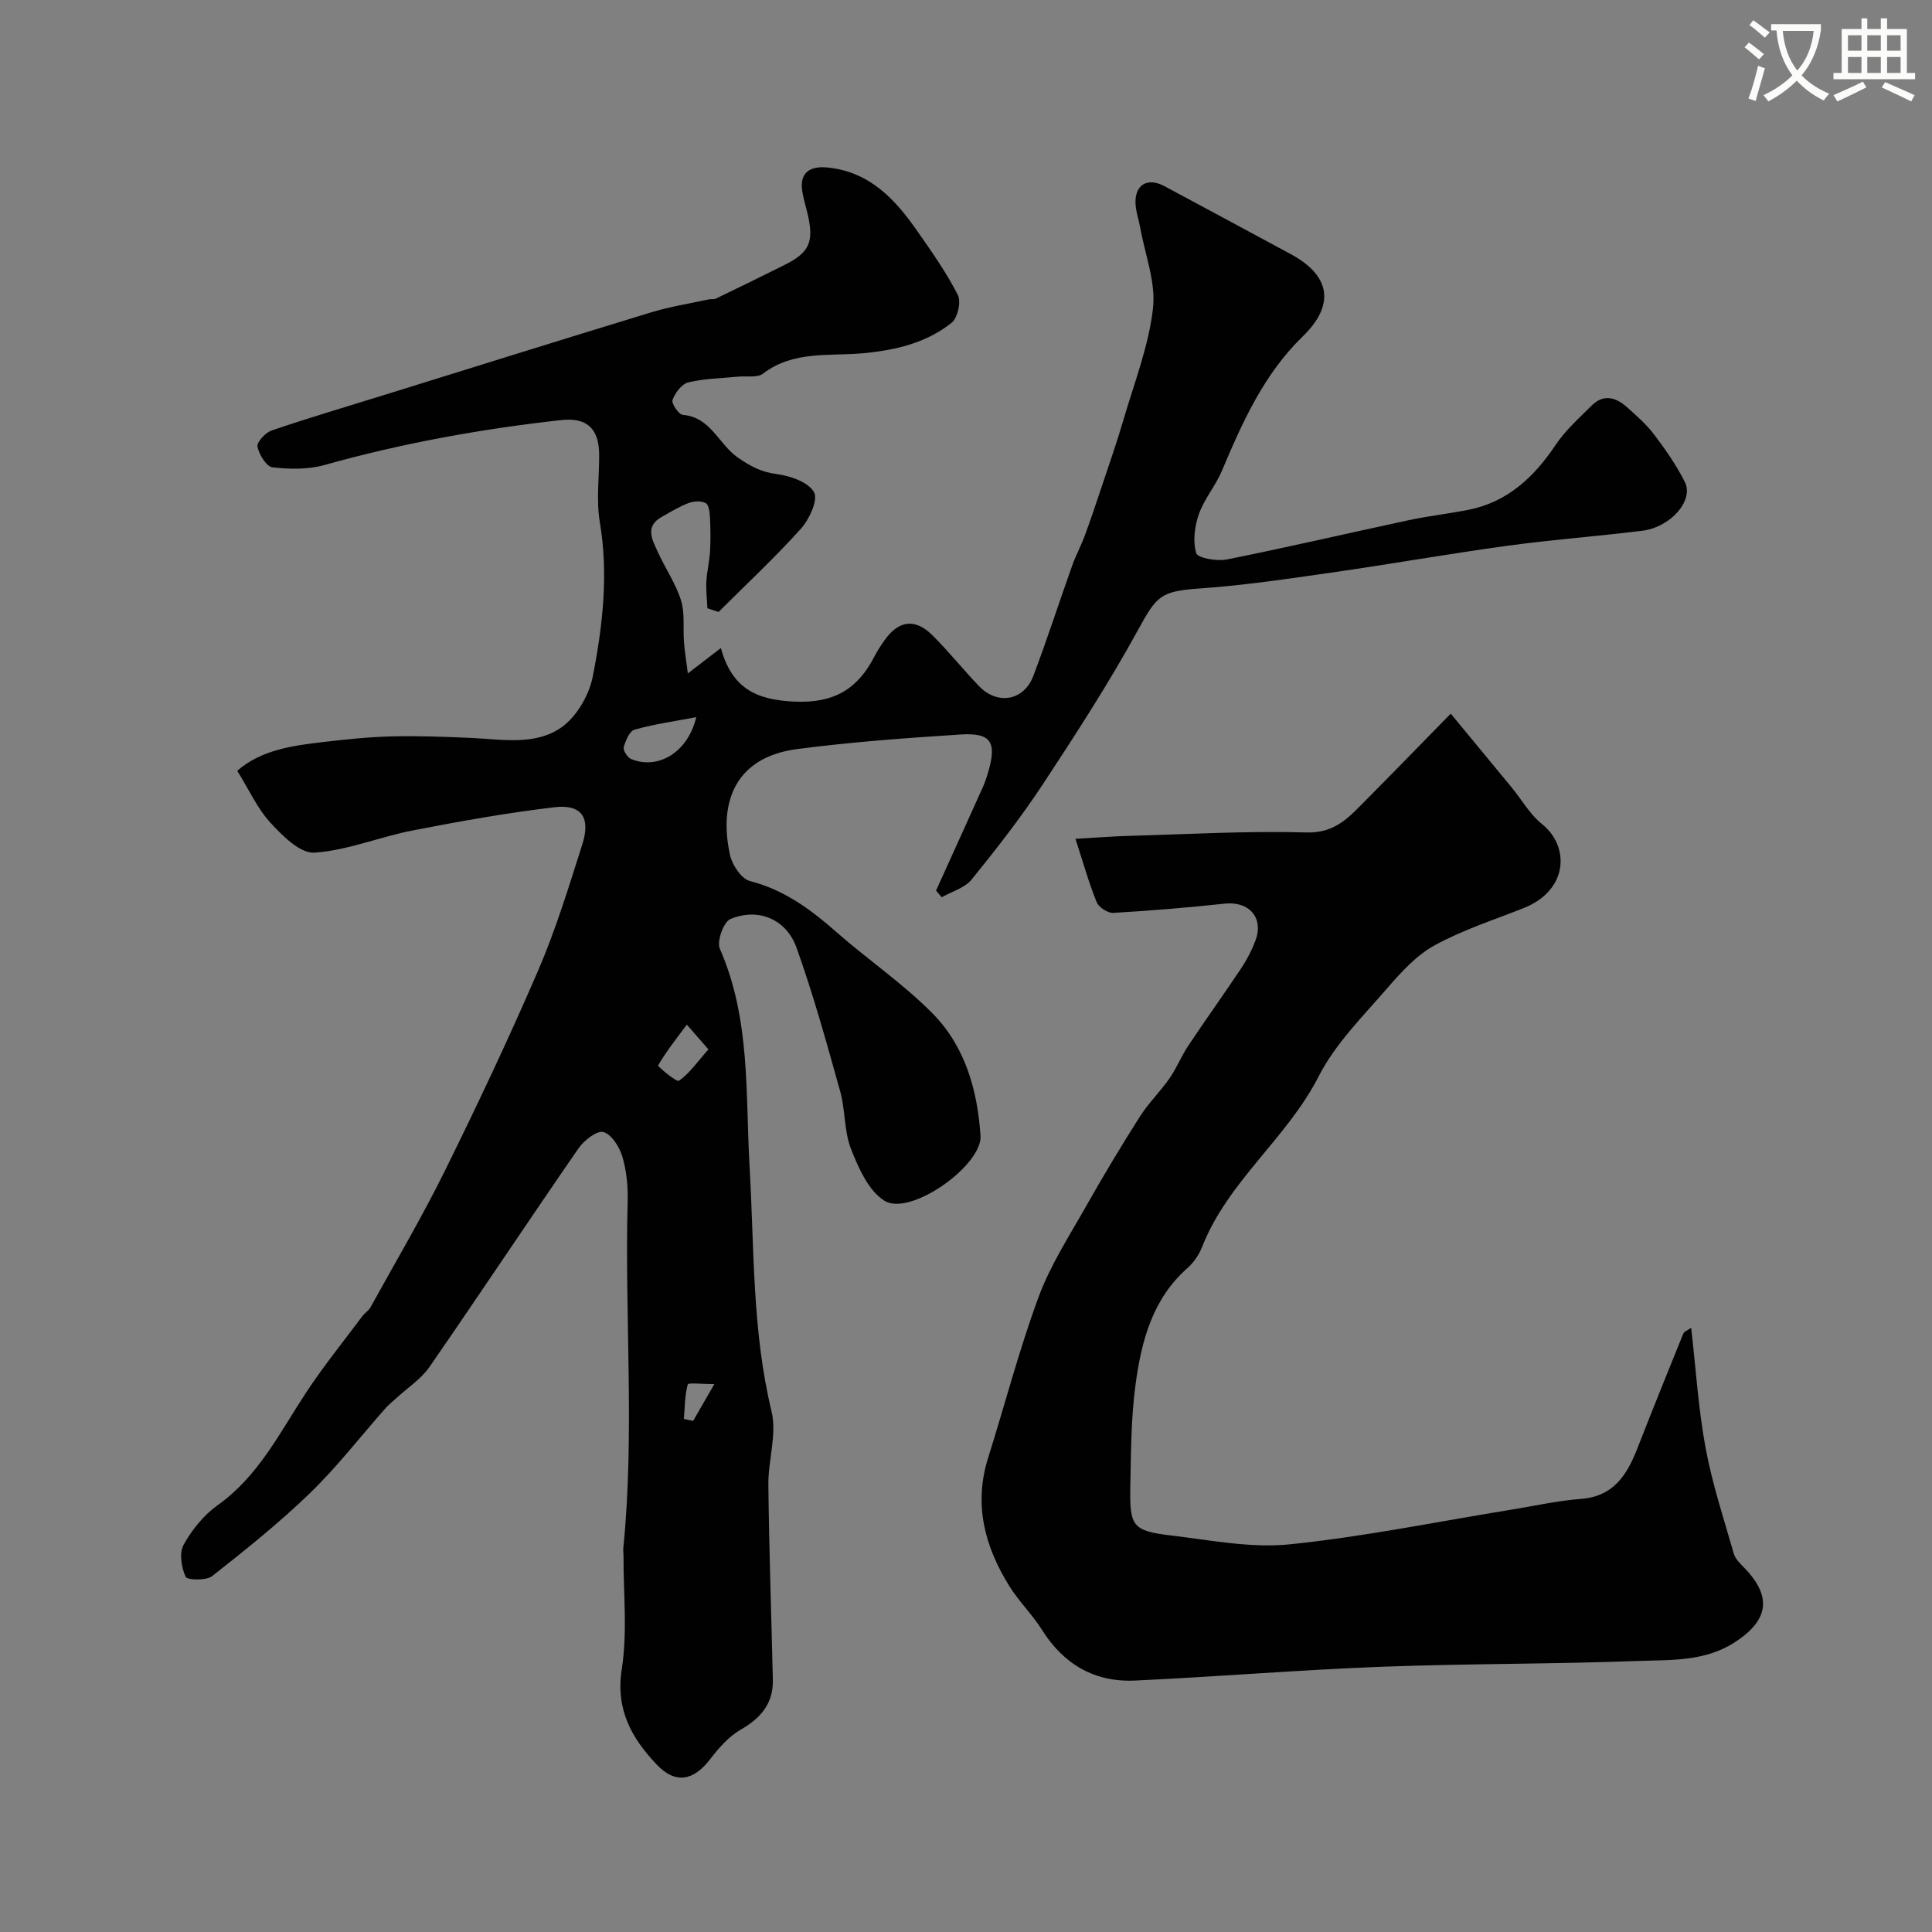
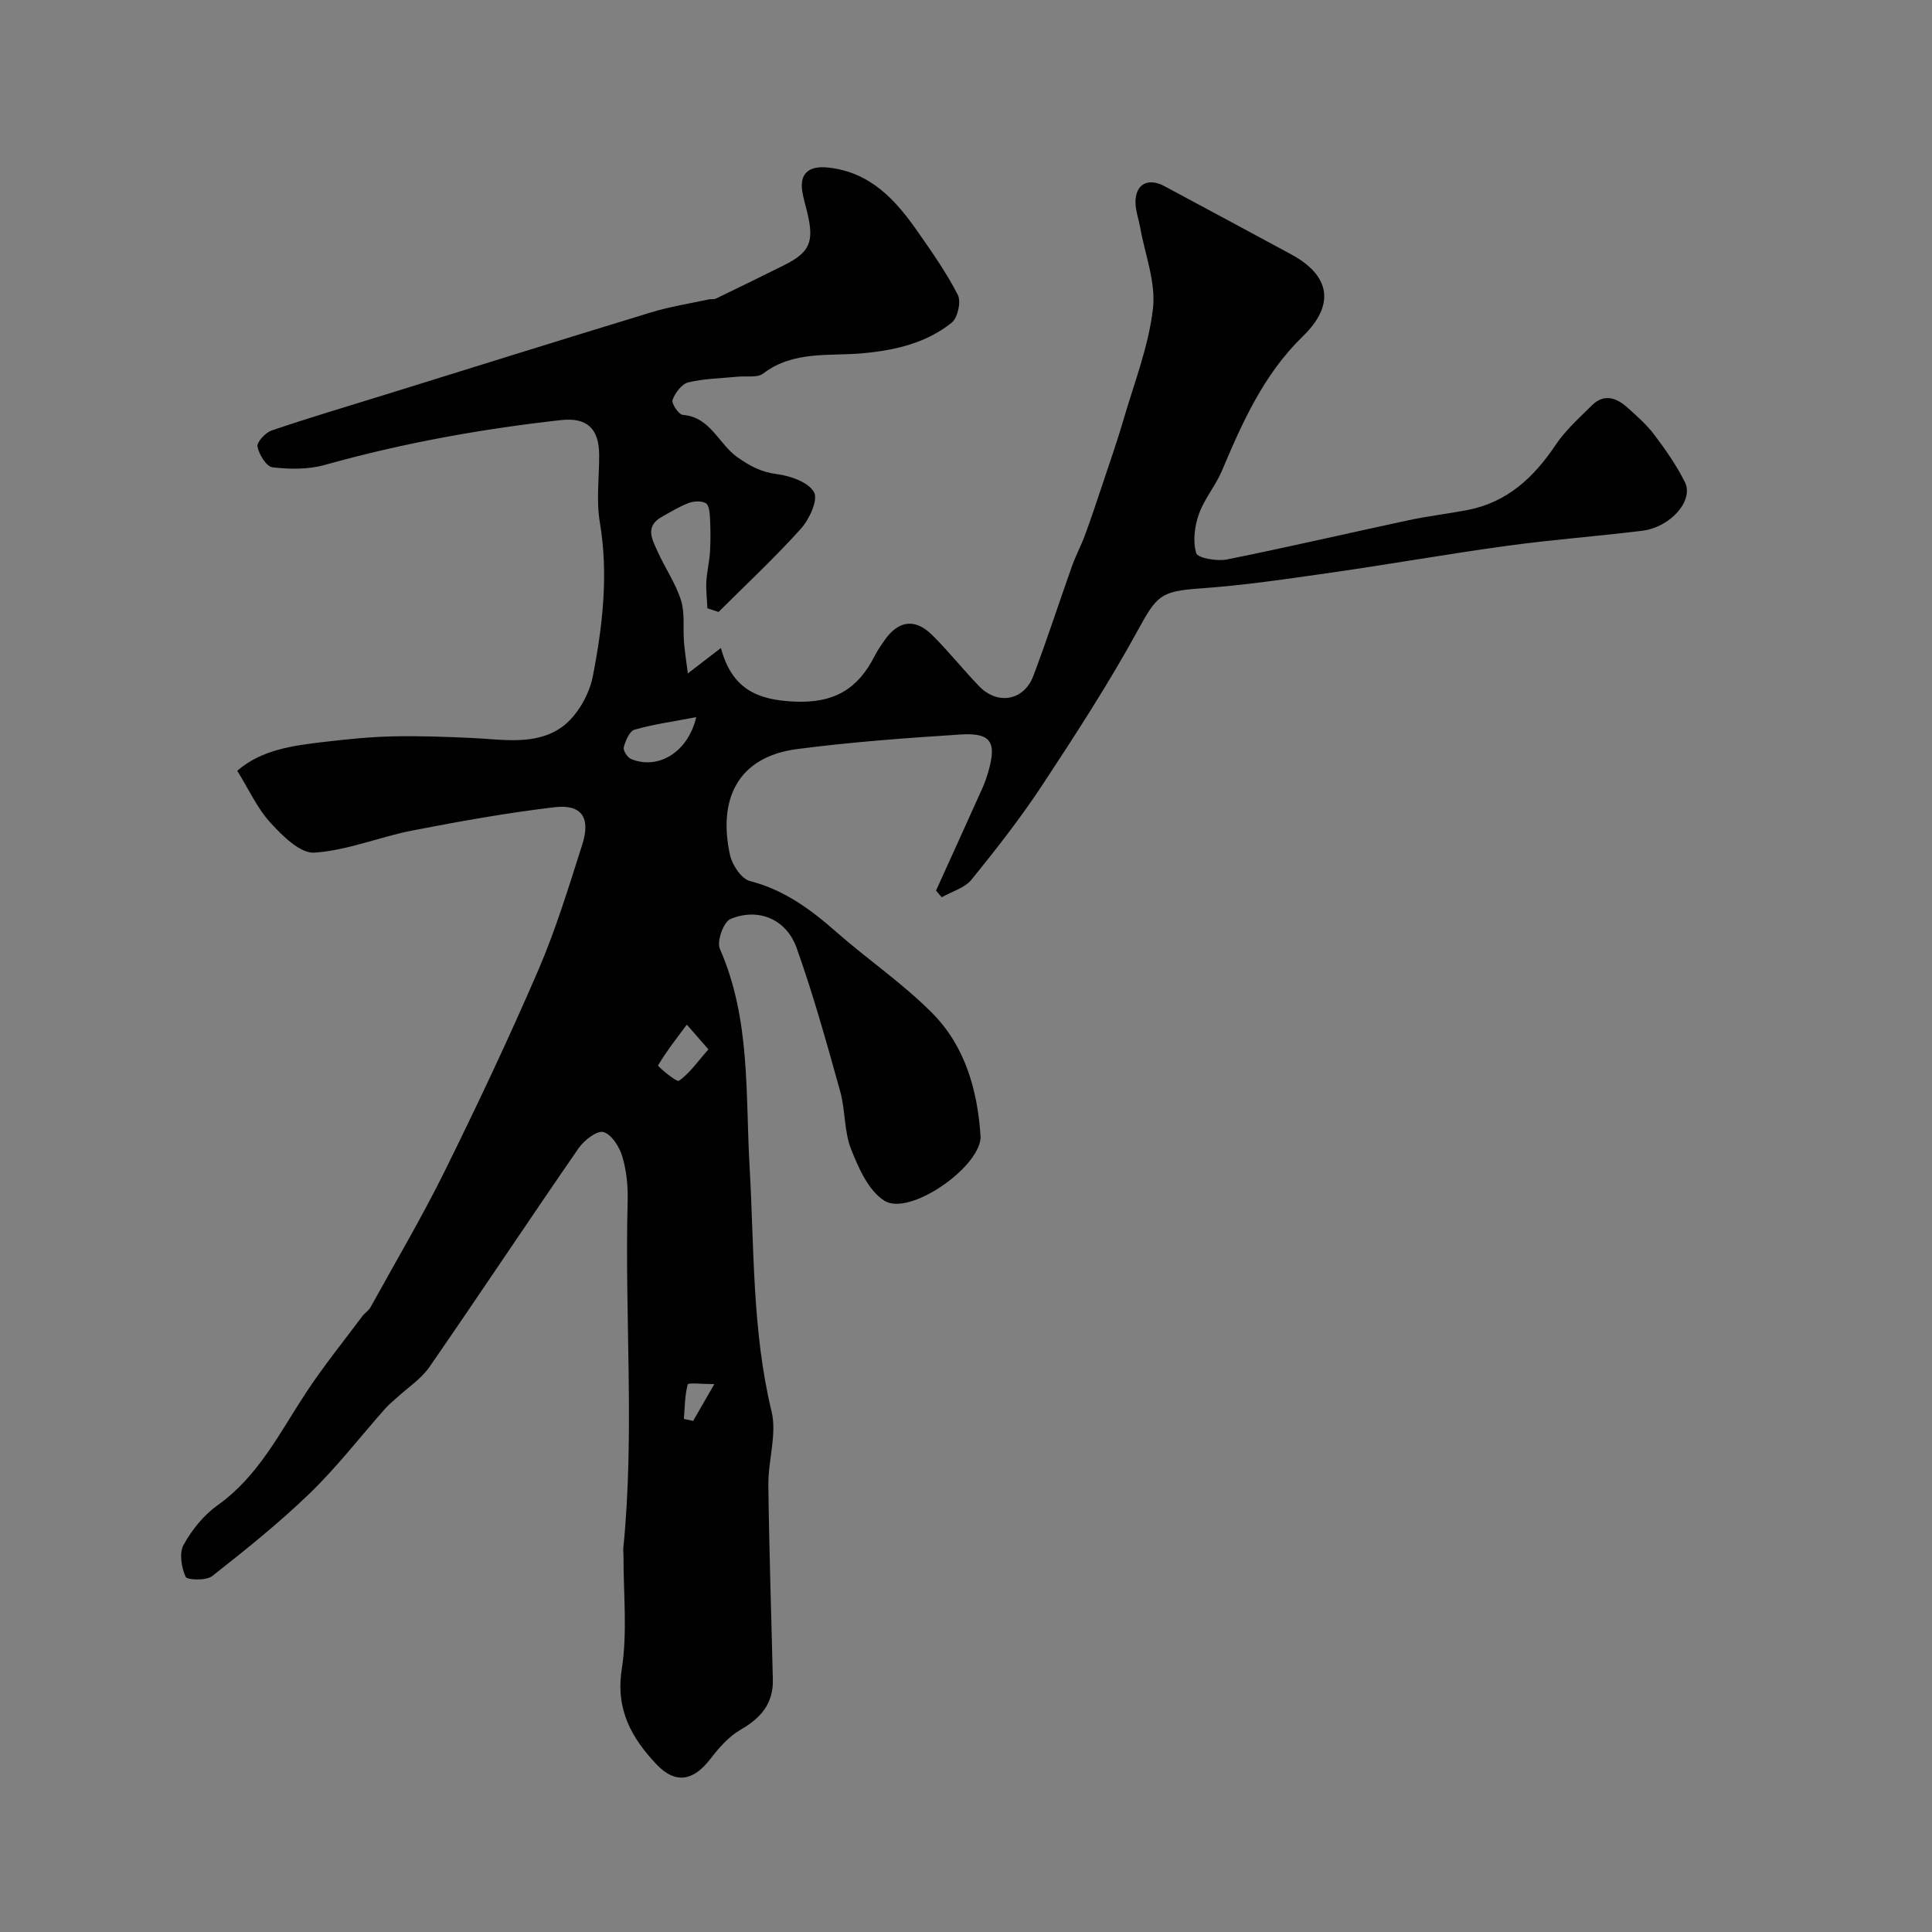
<svg xmlns="http://www.w3.org/2000/svg" enable-background="new 0 0 400 400" viewBox="0 0 400 400">
  <rect x="0" y="0" width="400" height="400" fill="#808080" stroke="none" />
-   <path d="m362.1 8.8c1.1.8 2.1 1.6 3.1 2.4l-1 1.1c-1.3-1.1-2.3-2-3-2.5zm1.9 4.8c.5.2.9.4 1.4.5-.6 2.3-1.3 4.5-1.9 6.8l-1.5-.5c.8-2.1 1.4-4.3 2-6.8zm-1-9.4c1.3.9 2.4 1.8 3.4 2.5l-1 1.1c-1.4-1.2-2.4-2.1-3.2-2.6zm3.7 2.2v-1.4h10.3v1.2c-.5 3.6-1.8 6.8-4 9.4 1.5 1.6 3.4 2.8 5.7 3.8-.3.4-.7.8-1.1 1.4-2.3-1.1-4.1-2.5-5.6-4.1-1.6 1.6-3.6 3.1-5.9 4.3-.3-.5-.7-.9-1-1.3 2.4-1.1 4.4-2.5 6-4.1-1.9-2.5-3-5.6-3.3-9.3h-1.1zm8.8 0h-6.4c.3 3.3 1.3 6 3 8.2 2-2.2 3.1-5.1 3.4-8.2z" fill="#fbfcfa" />
-   <path d="m385.3 3.8h1.3v2.2h2.8v-2.2h1.3v2.2h4.1v9.1h1.7v1.3h-16.9v-1.3h1.7v-9.1h4.1v-2.2zm.4 13.1.7 1.2c-1.8.9-3.8 1.9-6 2.9-.2-.4-.5-.8-.8-1.3 2.3-1 4.3-1.9 6.1-2.8zm-3.1-6.4h2.8v-3.2h-2.8zm0 4.6h2.8v-3.3h-2.8zm4-4.6h2.8v-3.2h-2.8zm0 4.6h2.8v-3.3h-2.8zm3.7 1.9c2.1.9 4.1 1.8 6.1 2.7l-.7 1.3c-2.2-1.1-4.2-2-6.1-2.9zm3.2-9.7h-2.8v3.2h2.8zm-2.8 7.8h2.8v-3.3h-2.8z" fill="#fbfcfa" />
  <g fill="#010102">
    <path d="m193.8 184.38c3.21-7.09 6.44-14.18 9.63-21.28.46-1.03.83-2.11 1.15-3.2 1.84-6.25.63-8.24-5.72-7.83-11.3.73-22.63 1.55-33.85 3.02-12.42 1.63-16.36 10.55-13.87 21.93.45 2.07 2.36 4.94 4.13 5.39 7.09 1.82 12.58 5.88 17.91 10.57 6.53 5.74 13.83 10.69 19.91 16.85 6.73 6.83 9.29 15.86 9.92 25.37.01.17.01.33 0 .5-.55 6.29-14.77 16.12-19.9 12.9-3.29-2.06-5.36-6.76-6.91-10.7-1.46-3.7-1.16-8.06-2.25-11.95-2.78-9.97-5.55-19.98-9.03-29.72-2.14-5.98-7.97-8.35-13.7-5.95-1.42.59-2.86 4.63-2.18 6.16 6.39 14.56 5.28 29.95 6.16 45.23.97 16.86.51 33.86 4.54 50.54 1.15 4.74-.72 10.14-.66 15.23.15 13.44.62 26.87.93 40.3.12 4.98-2.51 7.99-6.71 10.4-2.45 1.41-4.5 3.78-6.26 6.07-3.48 4.52-7.2 5.23-11.12 1.08-5.14-5.44-8.5-11.33-7.19-19.71 1.2-7.68.33-15.68.36-23.54 0-.5-.09-1-.04-1.5 2.39-23.92.26-47.91.9-71.86.08-3.09-.23-6.31-1.11-9.25-.6-1.99-2.23-4.59-3.91-5.05-1.34-.37-4 1.71-5.14 3.35-10.39 15.03-20.49 30.27-30.88 45.29-1.72 2.49-4.48 4.26-6.75 6.36-.8.74-1.67 1.41-2.38 2.22-5.18 5.85-9.98 12.09-15.58 17.51-6.36 6.16-13.31 11.73-20.28 17.21-1.23.96-5.18.83-5.49.14-.87-1.94-1.36-4.92-.42-6.62 1.72-3.1 4.16-6.15 7.03-8.19 8.49-6.03 12.88-15.06 18.35-23.36 3.59-5.45 7.72-10.55 11.63-15.79.49-.66 1.29-1.12 1.68-1.83 5.17-9.36 10.62-18.59 15.36-28.17 6.76-13.69 13.29-27.51 19.34-41.53 3.65-8.46 6.36-17.35 9.16-26.15 1.77-5.57-.16-8.36-5.77-7.69-9.84 1.16-19.63 2.92-29.37 4.81-6.84 1.33-13.49 4.14-20.34 4.59-2.93.19-6.61-3.49-9.09-6.2-2.71-2.95-4.43-6.81-6.87-10.75 4.97-4.34 11.46-5.21 17.95-5.97 4.7-.55 9.43-1.04 14.16-1.15 5.43-.13 10.89.08 16.32.32 6.42.29 13.3 1.64 18.74-2.22 3.12-2.22 5.69-6.66 6.44-10.5 2.04-10.48 3.28-21.12 1.46-31.92-.77-4.54-.12-9.31-.14-13.98-.03-5.5-2.58-7.78-7.94-7.18-16.53 1.84-32.83 4.78-48.87 9.28-3.42.96-7.27.91-10.83.49-1.25-.15-2.79-2.65-3.1-4.28-.18-.93 1.64-2.9 2.93-3.34 7.68-2.62 15.47-4.92 23.23-7.33 18.46-5.73 36.89-11.51 55.38-17.14 3.87-1.18 7.91-1.81 11.88-2.67.48-.11 1.05.04 1.47-.16 4.71-2.27 9.41-4.57 14.09-6.9 5.41-2.69 6.33-4.85 4.82-11.05-.35-1.42-.78-2.84-1.01-4.28-.59-3.81 1.5-5.35 5.45-4.9 8.72.98 13.89 6.71 18.46 13.27 2.96 4.25 5.97 8.52 8.31 13.11.71 1.4-.05 4.75-1.29 5.74-5.23 4.16-11.48 5.66-18.18 6.3-7.02.68-14.52-.61-20.85 4.22-1.22.93-3.49.47-5.28.65-3.42.34-6.91.38-10.22 1.18-1.36.33-2.73 2.18-3.26 3.64-.26.73 1.29 3.03 2.14 3.09 5.76.45 7.42 6.09 11.37 8.82 2.65 1.83 4.88 3.03 8.1 3.44 2.79.36 6.54 1.67 7.69 3.75.88 1.6-.99 5.64-2.75 7.59-5.39 5.99-11.31 11.5-17.02 17.2-.77-.26-1.54-.51-2.31-.77-.08-1.82-.31-3.65-.22-5.47.11-2.1.64-4.17.76-6.27.14-2.34.11-4.7-.01-7.05-.05-1.04-.22-2.62-.87-2.97-.93-.5-2.47-.43-3.53-.03-1.95.74-3.76 1.85-5.59 2.88-3.58 2.02-1.93 4.76-.81 7.25 1.52 3.37 3.7 6.51 4.8 10 .84 2.67.39 5.74.62 8.63.15 1.97.48 3.92.8 6.52 2.85-2.19 4.61-3.54 6.84-5.25 2.3 8.4 7.37 10.73 15.2 11.09 8.21.38 13.15-2.59 16.62-9.41.59-1.16 1.33-2.24 2.08-3.31 2.86-4.08 6.29-4.58 9.84-1.07 3.4 3.36 6.39 7.14 9.71 10.59 3.83 3.98 9.29 3.03 11.24-2.12 2.86-7.55 5.34-15.25 8.05-22.86.75-2.1 1.83-4.09 2.6-6.18 1.22-3.29 2.33-6.62 3.44-9.95 1.57-4.72 3.23-9.43 4.62-14.2 2.22-7.58 5.17-15.11 6.06-22.87.63-5.42-1.65-11.17-2.65-16.78-.31-1.75-.96-3.49-.97-5.24-.02-3.73 2.59-5.13 5.97-3.33 8.76 4.69 17.5 9.4 26.24 14.12 8.14 4.4 9.17 10.45 2.43 16.99-8.09 7.86-12.49 17.76-16.76 27.86-1.31 3.1-3.64 5.79-4.75 8.93-.89 2.52-1.29 5.65-.55 8.1.31 1.02 4.29 1.71 6.34 1.3 12.59-2.52 25.09-5.44 37.65-8.13 3.98-.85 8.05-1.32 12.05-2.08 8.27-1.56 13.82-6.72 18.37-13.51 2.04-3.04 4.88-5.58 7.51-8.19 2.46-2.44 5.02-1.62 7.28.4 1.98 1.77 4.03 3.56 5.62 5.67 2.35 3.11 4.62 6.36 6.35 9.83 1.89 3.81-2.97 9.35-8.85 10.07-9.27 1.15-18.6 1.83-27.86 3.1-12.14 1.66-24.21 3.8-36.34 5.54-9.08 1.3-18.18 2.66-27.32 3.3-8.21.58-8.95 1.47-12.92 8.71-6 10.96-12.83 21.49-19.71 31.94-4.49 6.81-9.54 13.28-14.68 19.62-1.42 1.75-4.09 2.47-6.18 3.67-.4-.42-.79-.91-1.18-1.39zm-49.65-35.9c-4.7.9-8.82 1.46-12.77 2.59-1.05.3-1.87 2.28-2.24 3.64-.18.65.76 2.12 1.51 2.43 5.51 2.29 11.76-1.28 13.5-8.66zm2.52 68.78c-2.08-2.39-3.27-3.75-4.47-5.12-2.06 2.77-4.21 5.49-5.95 8.44-.11.19 3.82 3.53 4.32 3.18 2.17-1.5 3.75-3.84 6.1-6.5zm1.22 69.31c-2.58 0-5.39-.34-5.5.06-.62 2.28-.6 4.74-.8 7.14.64.14 1.28.27 1.92.41 1.23-2.14 2.47-4.28 4.38-7.61z" />
-     <path d="m350.14 274.92c.99 8.63 1.49 16.85 2.99 24.88 1.37 7.4 3.75 14.62 5.84 21.88.34 1.17 1.45 2.17 2.35 3.11 5.62 5.91 4.79 10.74-2.17 15.24-6.29 4.06-13.38 3.6-20.21 3.86-17.66.66-35.36.53-53.02 1.2-16.98.65-33.93 2.06-50.91 2.85-8.37.39-14.78-3.34-19.29-10.51-2-3.17-4.77-5.87-6.75-9.05-5.09-8.18-7.42-16.9-4.4-26.51 3.5-11.12 6.43-22.44 10.46-33.35 2.45-6.62 6.4-12.7 9.9-18.9 3.53-6.25 7.23-12.4 11.08-18.46 1.78-2.8 4.23-5.17 6.13-7.91 1.47-2.1 2.42-4.56 3.84-6.69 3.62-5.43 7.43-10.74 11.05-16.17 1.16-1.75 2.15-3.67 2.89-5.64 1.78-4.74-1.3-8.2-6.36-7.66-7.67.82-15.36 1.47-23.06 1.91-1.14.07-3-1.14-3.44-2.21-1.59-3.88-2.71-7.94-4.4-13.12 4.12-.23 7.55-.51 11-.61 12.3-.34 24.62-1.06 36.9-.71 6.02.17 8.94-3.38 12.37-6.83 5.52-5.55 10.96-11.17 17.43-17.77 4.46 5.4 8.55 10.34 12.62 15.29 2.08 2.53 3.76 5.56 6.26 7.56 5.78 4.61 5.52 13.71-3.79 17.41-6.19 2.46-12.61 4.52-18.41 7.7-3.79 2.08-6.96 5.57-9.85 8.91-5.02 5.82-10.71 11.45-14.14 18.17-6.57 12.89-18.8 21.73-24.15 35.33-.64 1.63-1.73 3.26-3.04 4.41-7.27 6.41-9.54 15.13-10.75 24.07-.96 7.01-.94 14.17-1.09 21.27-.17 8.16.51 9.09 8.42 10.03 8.16.97 16.52 2.66 24.56 1.84 15.37-1.57 30.58-4.7 45.85-7.17 4.83-.78 9.63-1.87 14.49-2.24 6.68-.51 9.47-4.89 11.6-10.31 3.13-7.99 6.33-15.95 9.56-23.9.22-.49.99-.74 1.64-1.2z" />
  </g>
</svg>